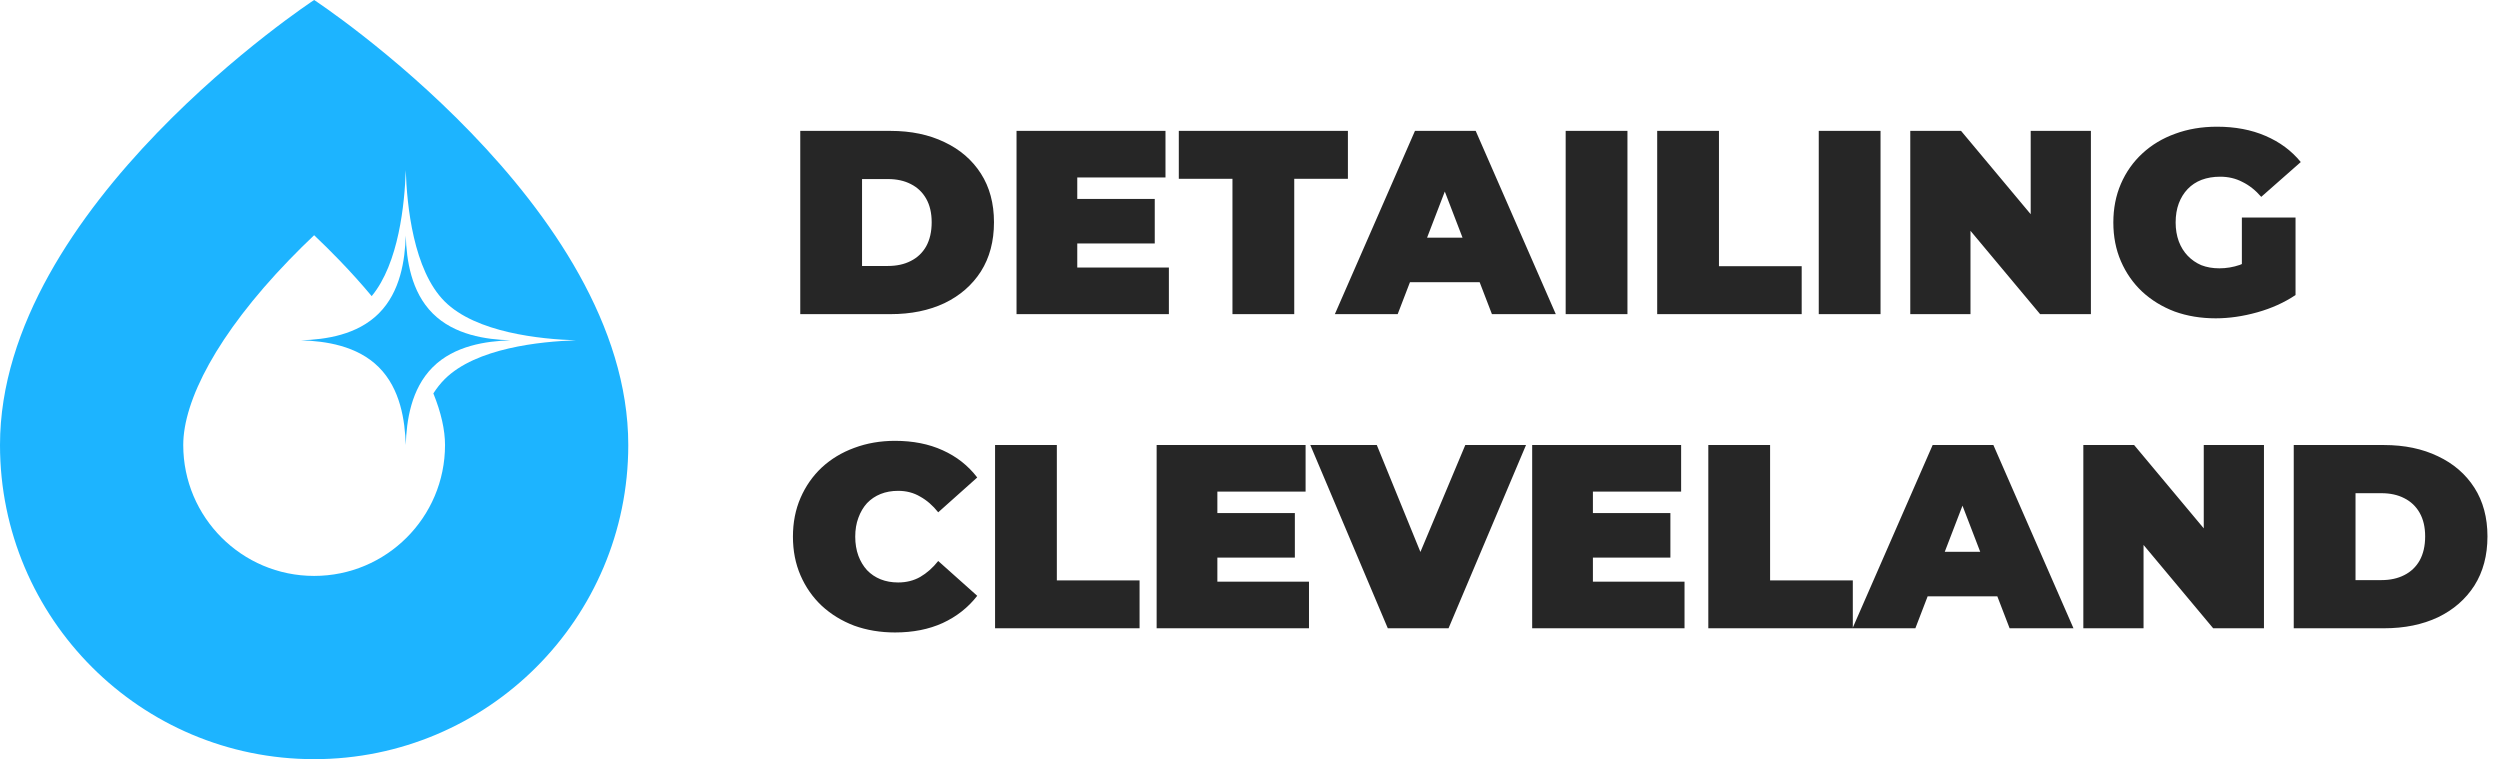
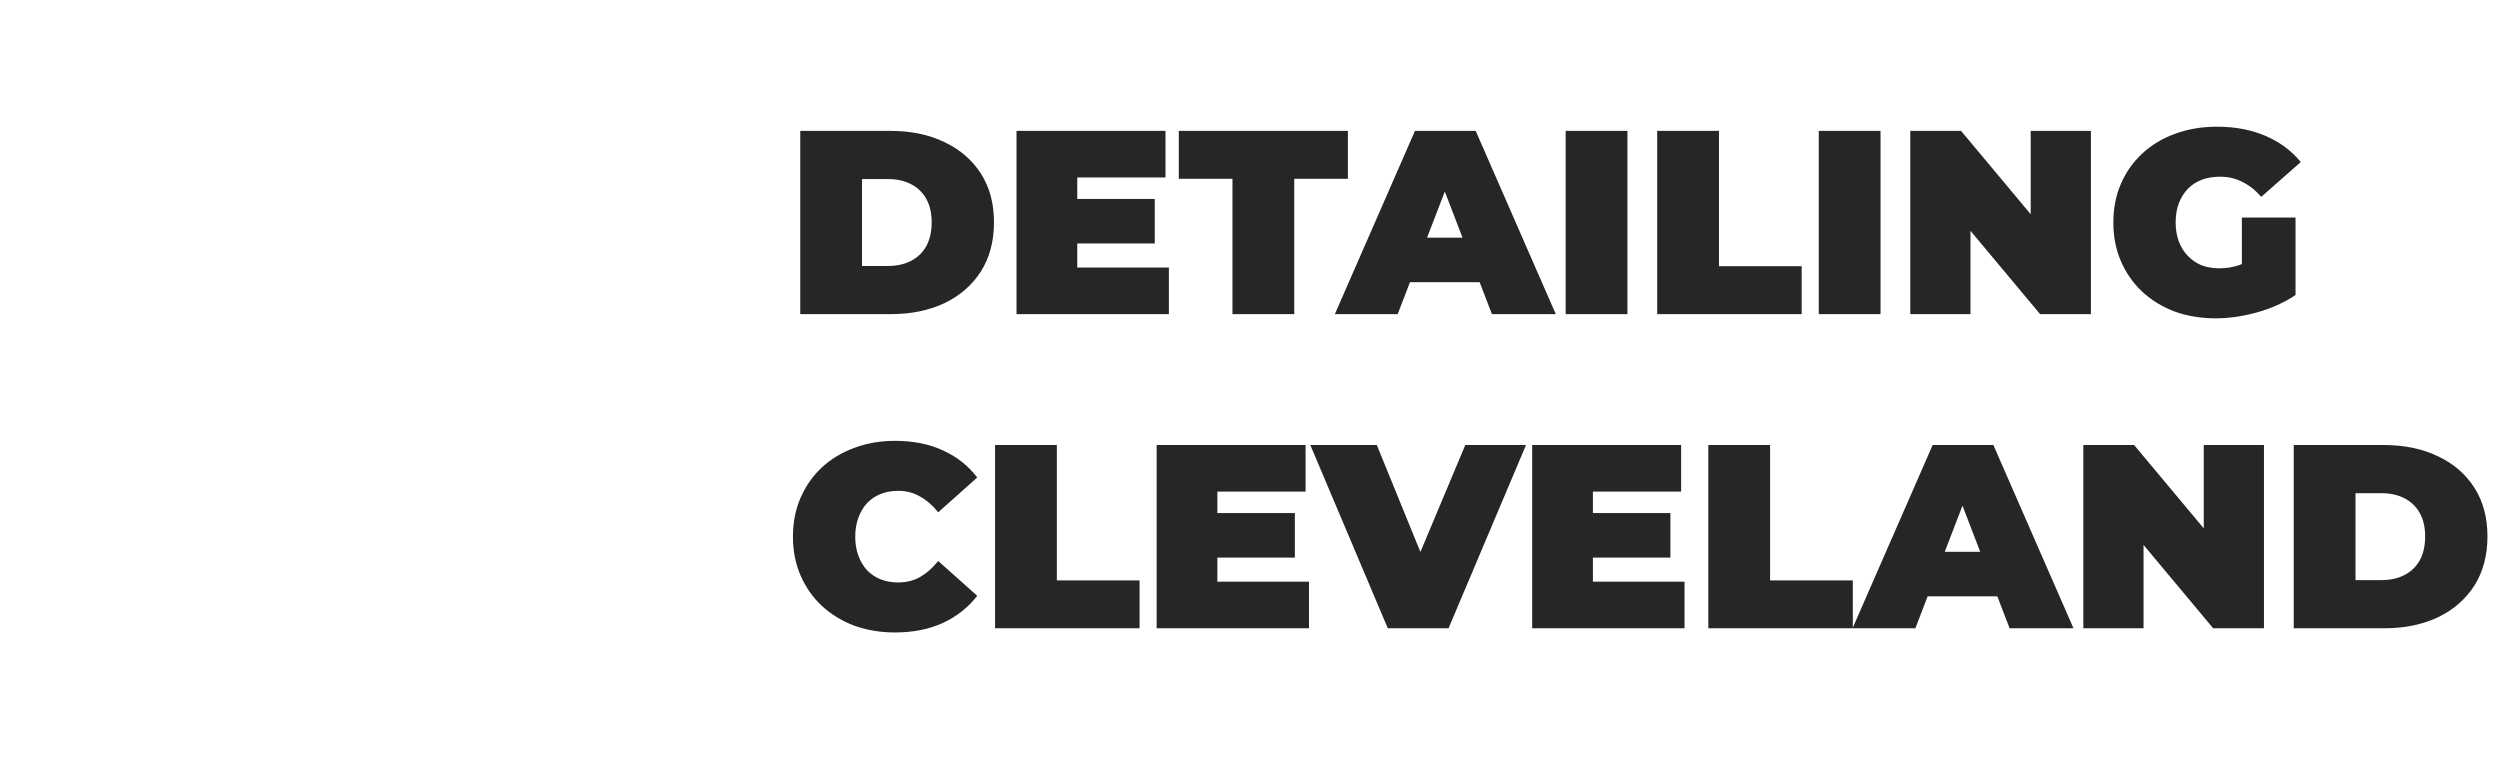
<svg xmlns="http://www.w3.org/2000/svg" width="191" height="58" viewBox="0 0 191 58" fill="none">
-   <path fill-rule="evenodd" clip-rule="evenodd" d="M34 34C34 39.523 29.523 44 24 44C18.477 44 14 39.523 14 34C14 30.607 16.597 25.552 22.075 19.876C22.717 19.21 23.363 18.573 24 17.97C24.637 18.573 25.283 19.21 25.925 19.876C26.827 20.81 27.651 21.728 28.397 22.624C30.471 20.116 30.919 15.552 31 13C31.085 15.697 31.581 20.64 33.971 23.029C36.36 25.419 41.303 25.915 44 26C41.303 26.085 36.36 26.581 33.971 28.971C33.651 29.291 33.365 29.656 33.109 30.056C33.707 31.532 34 32.86 34 34ZM48 34C48 47.255 37.255 58 24 58C10.745 58 0 47.255 0 34C0 15.745 24 0 24 0C24 0 48 15.745 48 34Z" fill="#1DB4FF" />
-   <path d="M31 34C31.059 32.133 31.403 29.711 33.057 28.057C34.711 26.403 37.133 26.059 39 26C37.133 25.941 34.711 25.597 33.057 23.943C31.403 22.289 31.059 19.867 31 18C30.941 19.867 30.597 22.289 28.943 23.943C27.289 25.597 24.867 25.941 23 26C24.867 26.059 27.289 26.403 28.943 28.057C30.597 29.711 30.941 32.133 31 34Z" fill="#1DB4FF" />
  <path d="M61.14 24V10H68.04C69.6 10 70.973 10.287 72.16 10.86C73.347 11.42 74.273 12.22 74.94 13.26C75.607 14.3 75.94 15.54 75.94 16.98C75.94 18.433 75.607 19.687 74.94 20.74C74.273 21.78 73.347 22.587 72.16 23.16C70.973 23.72 69.6 24 68.04 24H61.14ZM65.86 20.32H67.84C68.507 20.32 69.087 20.193 69.58 19.94C70.087 19.687 70.48 19.313 70.76 18.82C71.04 18.313 71.18 17.7 71.18 16.98C71.18 16.273 71.04 15.673 70.76 15.18C70.48 14.687 70.087 14.313 69.58 14.06C69.087 13.807 68.507 13.68 67.84 13.68H65.86V20.32ZM81.983 15.2H88.223V18.6H81.983V15.2ZM82.303 20.44H89.303V24H77.663V10H89.043V13.56H82.303V20.44ZM94.16 24V13.66H90.061V10H102.98V13.66H98.88V24H94.16ZM101.983 24L108.103 10H112.743L118.863 24H113.983L109.463 12.24H111.303L106.783 24H101.983ZM105.623 21.56L106.823 18.16H113.263L114.463 21.56H105.623ZM119.617 24V10H124.337V24H119.617ZM126.609 24V10H131.329V20.34H137.649V24H126.609ZM138.953 24V10H143.673V24H138.953ZM145.945 24V10H149.825L156.945 18.52H155.145V10H159.745V24H155.865L148.745 15.48H150.545V24H145.945ZM169.279 24.32C168.146 24.32 167.099 24.147 166.139 23.8C165.192 23.44 164.366 22.933 163.659 22.28C162.966 21.627 162.426 20.853 162.039 19.96C161.652 19.067 161.459 18.08 161.459 17C161.459 15.92 161.652 14.933 162.039 14.04C162.426 13.147 162.972 12.373 163.679 11.72C164.386 11.067 165.219 10.567 166.179 10.22C167.152 9.86 168.219 9.68 169.379 9.68C170.766 9.68 171.999 9.913 173.079 10.38C174.172 10.847 175.072 11.513 175.779 12.38L172.759 15.04C172.319 14.533 171.839 14.153 171.319 13.9C170.812 13.633 170.246 13.5 169.619 13.5C169.099 13.5 168.626 13.58 168.199 13.74C167.786 13.9 167.432 14.133 167.139 14.44C166.846 14.747 166.619 15.113 166.459 15.54C166.299 15.967 166.219 16.453 166.219 17C166.219 17.52 166.299 18 166.459 18.44C166.619 18.867 166.846 19.233 167.139 19.54C167.432 19.847 167.779 20.087 168.179 20.26C168.592 20.42 169.052 20.5 169.559 20.5C170.092 20.5 170.612 20.413 171.119 20.24C171.626 20.053 172.166 19.74 172.739 19.3L175.379 22.54C174.526 23.113 173.552 23.553 172.459 23.86C171.366 24.167 170.306 24.32 169.279 24.32ZM171.279 21.94V16.62H175.379V22.54L171.279 21.94ZM68.38 48.32C67.26 48.32 66.22 48.147 65.26 47.8C64.313 47.44 63.487 46.933 62.78 46.28C62.087 45.627 61.547 44.853 61.16 43.96C60.773 43.067 60.58 42.08 60.58 41C60.58 39.92 60.773 38.933 61.16 38.04C61.547 37.147 62.087 36.373 62.78 35.72C63.487 35.067 64.313 34.567 65.26 34.22C66.22 33.86 67.26 33.68 68.38 33.68C69.753 33.68 70.967 33.92 72.02 34.4C73.087 34.88 73.967 35.573 74.66 36.48L71.68 39.14C71.267 38.62 70.807 38.22 70.3 37.94C69.807 37.647 69.247 37.5 68.62 37.5C68.127 37.5 67.68 37.58 67.28 37.74C66.88 37.9 66.533 38.133 66.24 38.44C65.96 38.747 65.74 39.12 65.58 39.56C65.42 39.987 65.34 40.467 65.34 41C65.34 41.533 65.42 42.02 65.58 42.46C65.74 42.887 65.96 43.253 66.24 43.56C66.533 43.867 66.88 44.1 67.28 44.26C67.68 44.42 68.127 44.5 68.62 44.5C69.247 44.5 69.807 44.36 70.3 44.08C70.807 43.787 71.267 43.38 71.68 42.86L74.66 45.52C73.967 46.413 73.087 47.107 72.02 47.6C70.967 48.08 69.753 48.32 68.38 48.32ZM76.023 48V34H80.743V44.34H87.063V48H76.023ZM92.687 39.2H98.927V42.6H92.687V39.2ZM93.007 44.44H100.007V48H88.367V34H99.747V37.56H93.007V44.44ZM106.028 48L100.108 34H105.188L110.008 45.82H106.988L111.948 34H116.588L110.668 48H106.028ZM121.378 39.2H127.618V42.6H121.378V39.2ZM121.698 44.44H128.698V48H117.058V34H128.438V37.56H121.698V44.44ZM130.515 48V34H135.235V44.34H141.555V48H130.515ZM141.534 48L147.654 34H152.294L158.414 48H153.534L149.014 36.24H150.854L146.334 48H141.534ZM145.174 45.56L146.374 42.16H152.814L154.014 45.56H145.174ZM159.167 48V34H163.047L170.167 42.52H168.367V34H172.967V48H169.087L161.967 39.48H163.767V48H159.167ZM175.242 48V34H182.142C183.702 34 185.075 34.287 186.262 34.86C187.448 35.42 188.375 36.22 189.042 37.26C189.708 38.3 190.042 39.54 190.042 40.98C190.042 42.433 189.708 43.687 189.042 44.74C188.375 45.78 187.448 46.587 186.262 47.16C185.075 47.72 183.702 48 182.142 48H175.242ZM179.962 44.32H181.942C182.608 44.32 183.188 44.193 183.682 43.94C184.188 43.687 184.582 43.313 184.862 42.82C185.142 42.313 185.282 41.7 185.282 40.98C185.282 40.273 185.142 39.673 184.862 39.18C184.582 38.687 184.188 38.313 183.682 38.06C183.188 37.807 182.608 37.68 181.942 37.68H179.962V44.32Z" fill="#262626" />
</svg>